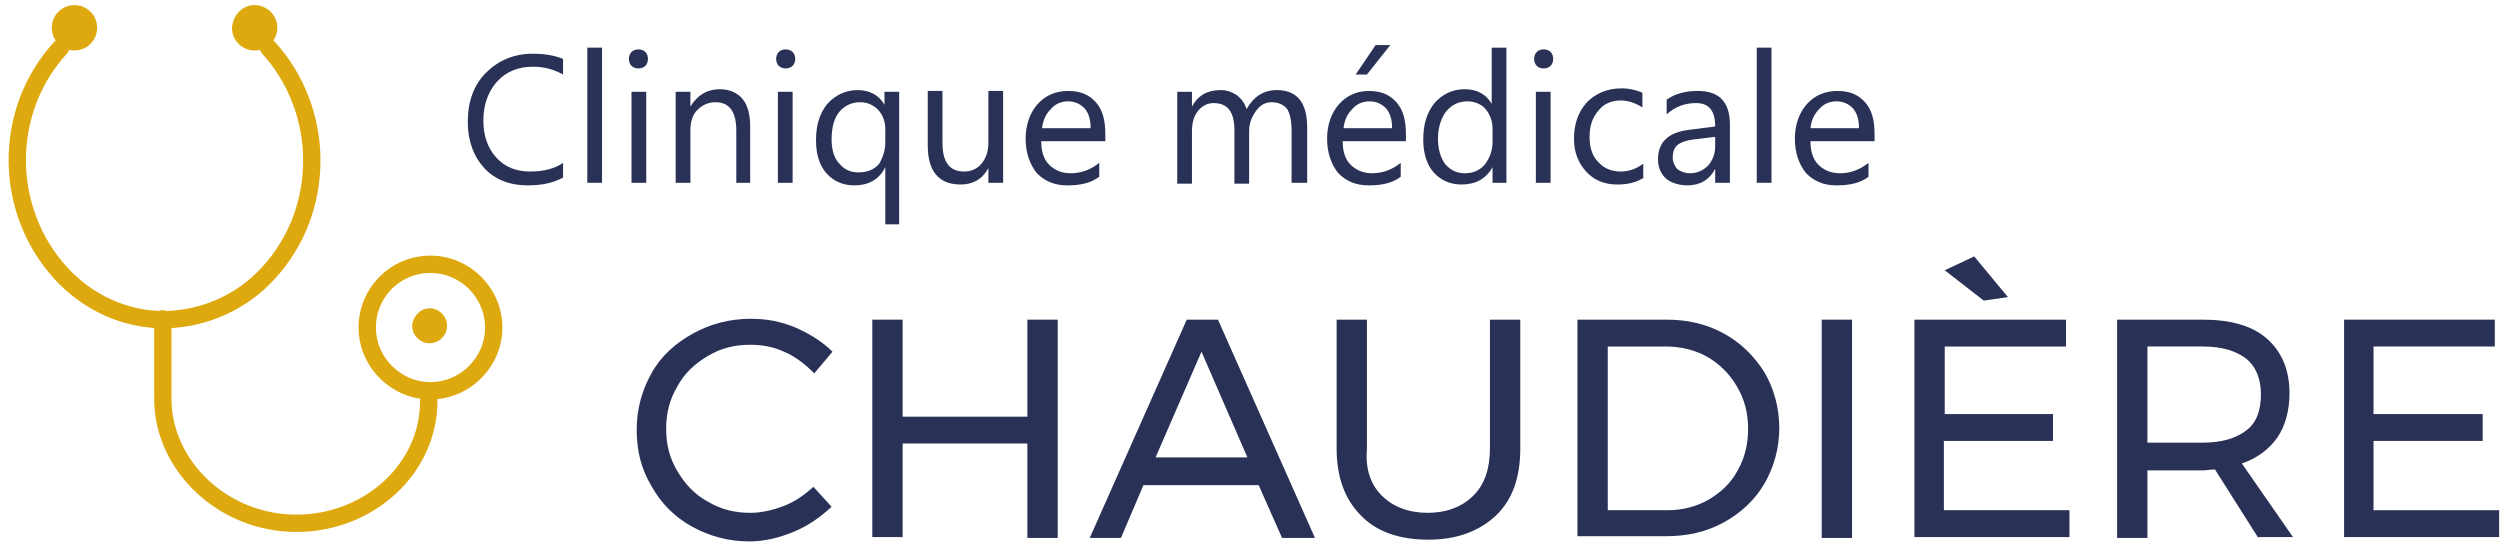
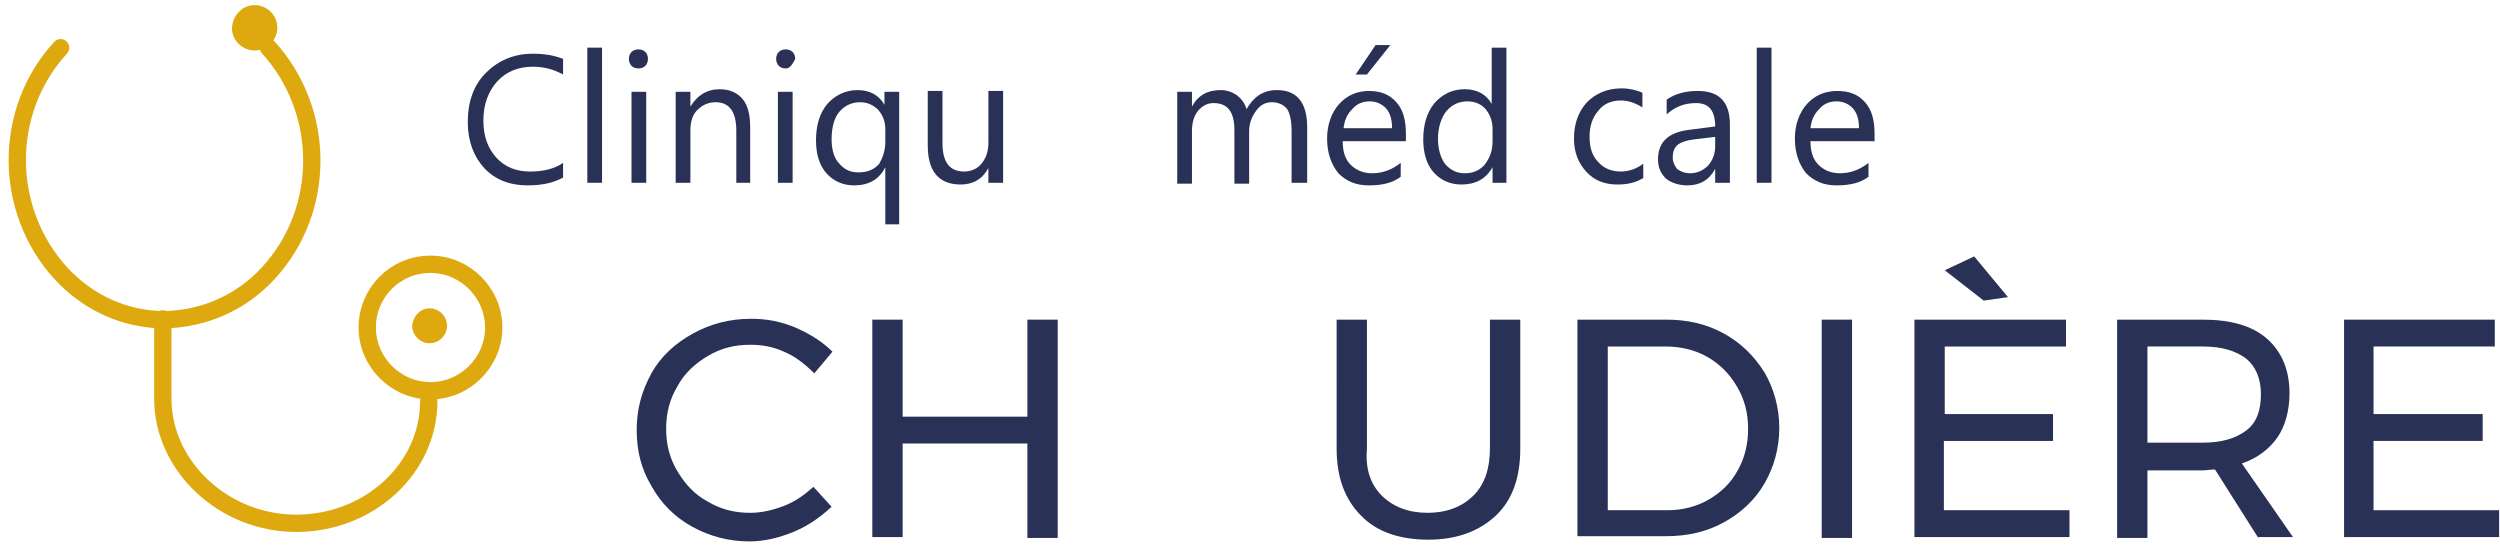
<svg xmlns="http://www.w3.org/2000/svg" version="1.1" id="Layer_1" x="0px" y="0px" width="288.6px" height="63.6px" viewBox="0 0 288.6 63.6" style="enable-background:new 0 0 288.6 63.6;" xml:space="preserve">
  <style type="text/css">
	.st0{enable-background:new    ;}
	.st1{fill:#293156;}
	.st2{fill:none;stroke:#DEA90F;stroke-width:2;stroke-linecap:round;stroke-linejoin:round;}
	
		.st3{fill-rule:evenodd;clip-rule:evenodd;fill:#DEA90F;stroke:#DEA90F;stroke-width:1.44;stroke-linecap:round;stroke-linejoin:round;}
</style>
  <g id="Group_8" transform="translate(-99 -28)">
    <g class="st0">
      <path class="st1" d="M164,48.5c-1.1,0.6-2.4,0.9-4.1,0.9c-2.1,0-3.8-0.7-5-2s-1.9-3.1-1.9-5.3c0-2.4,0.7-4.3,2.1-5.7    s3.2-2.2,5.4-2.2c1.4,0,2.5,0.2,3.5,0.6v1.8c-1.1-0.6-2.2-0.9-3.5-0.9c-1.7,0-3.1,0.6-4.1,1.7c-1,1.1-1.6,2.6-1.6,4.5    c0,1.8,0.5,3.2,1.5,4.3c1,1.1,2.3,1.6,3.9,1.6c1.5,0,2.8-0.3,3.8-1V48.5z" />
      <path class="st1" d="M168.5,49.1h-1.7V33.5h1.7V49.1z" />
      <path class="st1" d="M172.7,35.9c-0.3,0-0.6-0.1-0.8-0.3s-0.3-0.5-0.3-0.8s0.1-0.6,0.3-0.8c0.2-0.2,0.5-0.3,0.8-0.3    c0.3,0,0.6,0.1,0.8,0.3c0.2,0.2,0.3,0.5,0.3,0.8c0,0.3-0.1,0.6-0.3,0.8C173.3,35.8,173,35.9,172.7,35.9z M173.6,49.1h-1.7V38.6    h1.7V49.1z" />
      <path class="st1" d="M185.7,49.1H184v-6c0-2.2-0.8-3.3-2.4-3.3c-0.8,0-1.5,0.3-2.1,0.9c-0.6,0.6-0.8,1.4-0.8,2.4v6H177V38.6h1.7    v1.7h0c0.8-1.3,1.9-2,3.4-2c1.1,0,2,0.4,2.6,1.1c0.6,0.7,0.9,1.8,0.9,3.2V49.1z" />
-       <path class="st1" d="M189.7,35.9c-0.3,0-0.6-0.1-0.8-0.3s-0.3-0.5-0.3-0.8s0.1-0.6,0.3-0.8c0.2-0.2,0.5-0.3,0.8-0.3    c0.3,0,0.6,0.1,0.8,0.3c0.2,0.2,0.3,0.5,0.3,0.8c0,0.3-0.1,0.6-0.3,0.8C190.3,35.8,190,35.9,189.7,35.9z M190.5,49.1h-1.7V38.6    h1.7V49.1z" />
+       <path class="st1" d="M189.7,35.9c-0.3,0-0.6-0.1-0.8-0.3s-0.3-0.5-0.3-0.8s0.1-0.6,0.3-0.8c0.2-0.2,0.5-0.3,0.8-0.3    c0.3,0,0.6,0.1,0.8,0.3c0.2,0.2,0.3,0.5,0.3,0.8C190.3,35.8,190,35.9,189.7,35.9z M190.5,49.1h-1.7V38.6    h1.7V49.1z" />
      <path class="st1" d="M202.9,53.9h-1.7v-6.6h0c-0.7,1.4-1.9,2.1-3.6,2.1c-1.3,0-2.4-0.5-3.2-1.4c-0.8-0.9-1.2-2.2-1.2-3.8    c0-1.7,0.4-3.1,1.3-4.2c0.9-1,2.1-1.6,3.5-1.6c1.4,0,2.5,0.6,3.1,1.7h0v-1.5h1.7V53.9z M201.2,44.4v-1.5c0-0.9-0.3-1.6-0.8-2.2    c-0.6-0.6-1.3-0.9-2.1-0.9c-1,0-1.8,0.4-2.4,1.1c-0.6,0.7-0.9,1.8-0.9,3.2c0,1.2,0.3,2.2,0.9,2.8c0.6,0.7,1.3,1,2.2,1    c1,0,1.8-0.3,2.4-1C200.9,46.2,201.2,45.4,201.2,44.4z" />
      <path class="st1" d="M214.8,49.1h-1.7v-1.7h0c-0.7,1.3-1.8,1.9-3.2,1.9c-2.5,0-3.8-1.5-3.8-4.5v-6.3h1.7v6c0,2.2,0.8,3.3,2.5,3.3    c0.8,0,1.5-0.3,2-0.9c0.5-0.6,0.8-1.4,0.8-2.4v-6h1.7V49.1z" />
-       <path class="st1" d="M226.6,44.3h-7.4c0,1.2,0.3,2.1,0.9,2.7c0.6,0.6,1.4,1,2.5,1c1.2,0,2.3-0.4,3.3-1.2v1.6c-0.9,0.7-2.1,1-3.7,1    c-1.5,0-2.6-0.5-3.5-1.4c-0.8-1-1.3-2.3-1.3-4c0-1.6,0.5-3,1.4-4c0.9-1,2.1-1.5,3.5-1.5s2.4,0.4,3.2,1.3s1.1,2.1,1.1,3.7V44.3z     M224.9,42.8c0-1-0.2-1.7-0.7-2.3c-0.5-0.5-1.1-0.8-1.9-0.8c-0.8,0-1.5,0.3-2,0.9c-0.6,0.6-0.9,1.3-1,2.2H224.9z" />
      <path class="st1" d="M249.8,49.1h-1.7v-6c0-1.2-0.2-2-0.5-2.5c-0.4-0.5-1-0.8-1.8-0.8c-0.7,0-1.3,0.3-1.8,1    c-0.5,0.7-0.8,1.4-0.8,2.4v6h-1.7v-6.2c0-2.1-0.8-3.1-2.4-3.1c-0.7,0-1.3,0.3-1.8,0.9c-0.5,0.6-0.7,1.4-0.7,2.4v6h-1.7V38.6h1.7    v1.7h0c0.7-1.3,1.8-1.9,3.3-1.9c0.7,0,1.3,0.2,1.9,0.6c0.5,0.4,0.9,0.9,1.1,1.6c0.8-1.4,1.9-2.2,3.5-2.2c2.3,0,3.5,1.4,3.5,4.3    V49.1z" />
      <path class="st1" d="M261.4,44.3H254c0,1.2,0.3,2.1,0.9,2.7c0.6,0.6,1.4,1,2.5,1c1.2,0,2.3-0.4,3.3-1.2v1.6c-0.9,0.7-2.1,1-3.7,1    c-1.5,0-2.6-0.5-3.5-1.4c-0.8-1-1.3-2.3-1.3-4c0-1.6,0.5-3,1.4-4c0.9-1,2.1-1.5,3.4-1.5c1.4,0,2.4,0.4,3.2,1.3    c0.8,0.9,1.1,2.1,1.1,3.7V44.3z M259.7,42.8c0-1-0.2-1.7-0.7-2.3c-0.5-0.5-1.1-0.8-1.9-0.8c-0.8,0-1.5,0.3-2,0.9    c-0.6,0.6-0.9,1.3-1,2.2H259.7z M259.5,33.2l-2.7,3.4h-1.3l2.3-3.4H259.5z" />
      <path class="st1" d="M273,49.1h-1.7v-1.8h0c-0.8,1.4-2,2-3.6,2c-1.3,0-2.4-0.5-3.2-1.4c-0.8-0.9-1.2-2.2-1.2-3.8    c0-1.7,0.4-3.1,1.3-4.2c0.9-1,2-1.6,3.5-1.6c1.4,0,2.5,0.6,3.1,1.7h0v-6.5h1.7V49.1z M271.3,44.3v-1.5c0-0.8-0.3-1.6-0.8-2.2    s-1.3-0.9-2.1-0.9c-1,0-1.8,0.4-2.4,1.1S265,42.7,265,44c0,1.2,0.3,2.2,0.8,2.9c0.6,0.7,1.3,1.1,2.3,1.1c0.9,0,1.7-0.3,2.3-1    C271,46.2,271.3,45.4,271.3,44.3z" />
-       <path class="st1" d="M277.2,35.9c-0.3,0-0.6-0.1-0.8-0.3c-0.2-0.2-0.3-0.5-0.3-0.8s0.1-0.6,0.3-0.8c0.2-0.2,0.5-0.3,0.8-0.3    c0.3,0,0.6,0.1,0.8,0.3c0.2,0.2,0.3,0.5,0.3,0.8c0,0.3-0.1,0.6-0.3,0.8C277.8,35.8,277.5,35.9,277.2,35.9z M278,49.1h-1.7V38.6    h1.7V49.1z" />
      <path class="st1" d="M288.6,48.6c-0.8,0.5-1.8,0.7-2.9,0.7c-1.5,0-2.7-0.5-3.6-1.5c-0.9-1-1.4-2.2-1.4-3.8c0-1.7,0.5-3.1,1.5-4.2    c1-1,2.3-1.6,4-1.6c0.9,0,1.7,0.2,2.4,0.5v1.7c-0.8-0.5-1.6-0.8-2.5-0.8c-1.1,0-2,0.4-2.6,1.2c-0.7,0.8-1,1.8-1,3    c0,1.2,0.3,2.2,1,2.9c0.6,0.7,1.5,1.1,2.6,1.1c0.9,0,1.8-0.3,2.6-0.9V48.6z" />
      <path class="st1" d="M298.7,49.1H297v-1.6h0c-0.7,1.3-1.8,1.9-3.2,1.9c-1,0-1.9-0.3-2.5-0.8c-0.6-0.6-0.9-1.3-0.9-2.2    c0-2,1.2-3.1,3.5-3.4l3.1-0.4c0-1.8-0.7-2.7-2.2-2.7c-1.3,0-2.4,0.4-3.4,1.3v-1.7c1-0.7,2.2-1,3.6-1c2.5,0,3.7,1.3,3.7,3.9V49.1z     M297,43.8l-2.5,0.3c-0.8,0.1-1.4,0.3-1.8,0.6c-0.4,0.3-0.6,0.8-0.6,1.5c0,0.5,0.2,0.9,0.5,1.3c0.4,0.3,0.9,0.5,1.5,0.5    c0.8,0,1.5-0.3,2.1-0.9c0.5-0.6,0.8-1.3,0.8-2.2V43.8z" />
      <path class="st1" d="M303.5,49.1h-1.7V33.5h1.7V49.1z" />
      <path class="st1" d="M315.4,44.3h-7.4c0,1.2,0.3,2.1,0.9,2.7c0.6,0.6,1.4,1,2.5,1c1.2,0,2.3-0.4,3.3-1.2v1.6c-0.9,0.7-2.1,1-3.7,1    c-1.5,0-2.6-0.5-3.5-1.4c-0.8-1-1.3-2.3-1.3-4c0-1.6,0.5-3,1.4-4c0.9-1,2.1-1.5,3.5-1.5s2.4,0.4,3.2,1.3c0.8,0.9,1.1,2.1,1.1,3.7    V44.3z M313.6,42.8c0-1-0.2-1.7-0.7-2.3c-0.5-0.5-1.1-0.8-1.9-0.8c-0.8,0-1.5,0.3-2,0.9c-0.6,0.6-0.9,1.3-1,2.2H313.6z" />
    </g>
    <g class="st0">
      <path class="st1" d="M189.5,68.6c-1.3-0.6-2.6-0.8-3.9-0.8c-1.8,0-3.4,0.4-4.9,1.3c-1.5,0.9-2.7,2-3.5,3.5    c-0.9,1.5-1.3,3.1-1.3,4.9c0,1.8,0.4,3.4,1.3,4.9c0.9,1.5,2,2.7,3.5,3.5c1.5,0.9,3.1,1.3,4.9,1.3c1.3,0,2.6-0.3,3.9-0.8    s2.4-1.3,3.4-2.2l2.1,2.3c-1.3,1.2-2.7,2.2-4.4,2.9c-1.7,0.7-3.4,1.1-5.1,1.1c-2.4,0-4.6-0.6-6.6-1.7c-2-1.1-3.6-2.7-4.7-4.7    c-1.2-2-1.7-4.1-1.7-6.5c0-2.4,0.6-4.5,1.7-6.5s2.8-3.5,4.8-4.6c2-1.1,4.2-1.7,6.7-1.7c1.8,0,3.4,0.3,5.1,1    c1.6,0.7,3.1,1.6,4.3,2.8l-2.1,2.5C191.8,69.9,190.7,69.1,189.5,68.6z" />
      <path class="st1" d="M199.7,64.9h3.5v11.2h14.4V64.9h3.5v25.2h-3.5V79.2h-14.4v10.8h-3.5V64.9z" />
-       <path class="st1" d="M247,90.1l-2.7-6.1H231l-2.6,6.1h-3.6L236,64.9h3.6l11.2,25.2H247z M232.4,80.8H243l-5.3-12.2L232.4,80.8z" />
      <path class="st1" d="M258.5,85.2c1.3,1.3,3.1,2,5.3,2c2.2,0,4-0.7,5.3-2c1.3-1.3,1.9-3.1,1.9-5.5V64.9h3.5v14.9    c0,3.3-0.9,5.9-2.8,7.7s-4.5,2.8-7.8,2.8c-3.3,0-6-0.9-7.8-2.8c-1.9-1.9-2.8-4.5-2.8-7.7V64.9h3.5v14.9    C256.6,82.1,257.2,83.9,258.5,85.2z" />
      <path class="st1" d="M298,66.5c2,1.1,3.5,2.6,4.7,4.5c1.1,1.9,1.7,4.1,1.7,6.4s-0.6,4.5-1.7,6.4c-1.1,1.9-2.7,3.4-4.7,4.5    c-2,1.1-4.2,1.6-6.7,1.6h-10.2V64.9h10.3C293.8,64.9,296,65.4,298,66.5z M296.2,85.7c1.4-0.8,2.6-1.9,3.4-3.4    c0.8-1.4,1.2-3,1.2-4.8c0-1.8-0.4-3.4-1.3-4.9c-0.8-1.4-2-2.6-3.4-3.4s-3.1-1.2-4.8-1.2h-6.7v18.9h6.9    C293.2,86.9,294.8,86.5,296.2,85.7z" />
      <path class="st1" d="M309.3,64.9h3.5v25.2h-3.5V64.9z" />
      <path class="st1" d="M320,64.9h17.5V68h-14v7.8H336v3.1h-12.6v8h14.5v3.1H320V64.9z M326.9,57.6l3.9,4.7l-2.8,0.4l-4.5-3.5    L326.9,57.6z" />
      <path class="st1" d="M359.7,90.1l-5-7.9c-0.6,0-1,0.1-1.4,0.1h-6.4v7.8h-3.5V64.9h9.9c3.2,0,5.7,0.7,7.4,2.2    c1.7,1.5,2.6,3.6,2.6,6.3c0,2-0.5,3.8-1.4,5.1s-2.3,2.4-4.1,3l5.9,8.5H359.7z M353.3,79.1c2.2,0,3.8-0.5,5-1.4    c1.2-0.9,1.7-2.3,1.7-4.2c0-1.8-0.6-3.2-1.7-4.1c-1.2-0.9-2.8-1.4-5-1.4h-6.4v11.1H353.3z" />
      <path class="st1" d="M369.5,64.9H387V68h-14v7.8h12.6v3.1h-12.6v8h14.5v3.1h-17.9V64.9z" />
    </g>
    <g id="Group_5" transform="translate(394.295 -145.691)">
      <path id="Path_2" class="st2" d="M-264.3,179.2c3.2,3.5,5,8.2,5,13c0,4.8-1.7,9.4-5,13c-3.1,3.4-7.4,5.3-12,5.4    c-4.6,0-8.9-2-12-5.4c-3.2-3.5-5-8.2-5-13c0-4.8,1.7-9.4,5-13 M-245.8,220c0,7.8-6.9,14.1-15.3,14.1l0,0    c-8.4,0-15.4-6.6-15.4-14.4v-9.2 M-245.6,204.2c4,0,7.3,3.3,7.3,7.3c0,0,0,0,0,0c0,4-3.3,7.3-7.3,7.3c0,0,0,0,0,0    c-4,0-7.3-3.3-7.3-7.3c0,0,0,0,0,0C-252.9,207.5-249.7,204.2-245.6,204.2C-245.6,204.2-245.6,204.2-245.6,204.2z" />
-       <path id="Path_3" class="st3" d="M-286.7,175c1,0,1.9,0.8,1.9,1.9c0,0,0,0,0,0c0,1-0.8,1.9-1.9,1.9c0,0,0,0,0,0    c-1,0-1.9-0.8-1.9-1.9C-288.6,175.8-287.7,175-286.7,175z" />
      <path id="Path_4" class="st3" d="M-265.9,175c1,0,1.9,0.8,1.9,1.9c0,0,0,0,0,0c0,1-0.8,1.9-1.9,1.9c0,0,0,0,0,0    c-1,0-1.9-0.8-1.9-1.9C-267.7,175.8-266.9,175-265.9,175C-265.9,175-265.9,175-265.9,175z" />
      <path id="Path_5" class="st3" d="M-245.7,210c0.7,0,1.3,0.6,1.3,1.3c0,0,0,0,0,0c0,0.7-0.6,1.3-1.3,1.3s-1.3-0.6-1.3-1.3    C-246.9,210.6-246.4,210-245.7,210C-245.7,210-245.7,210-245.7,210z" />
    </g>
  </g>
</svg>